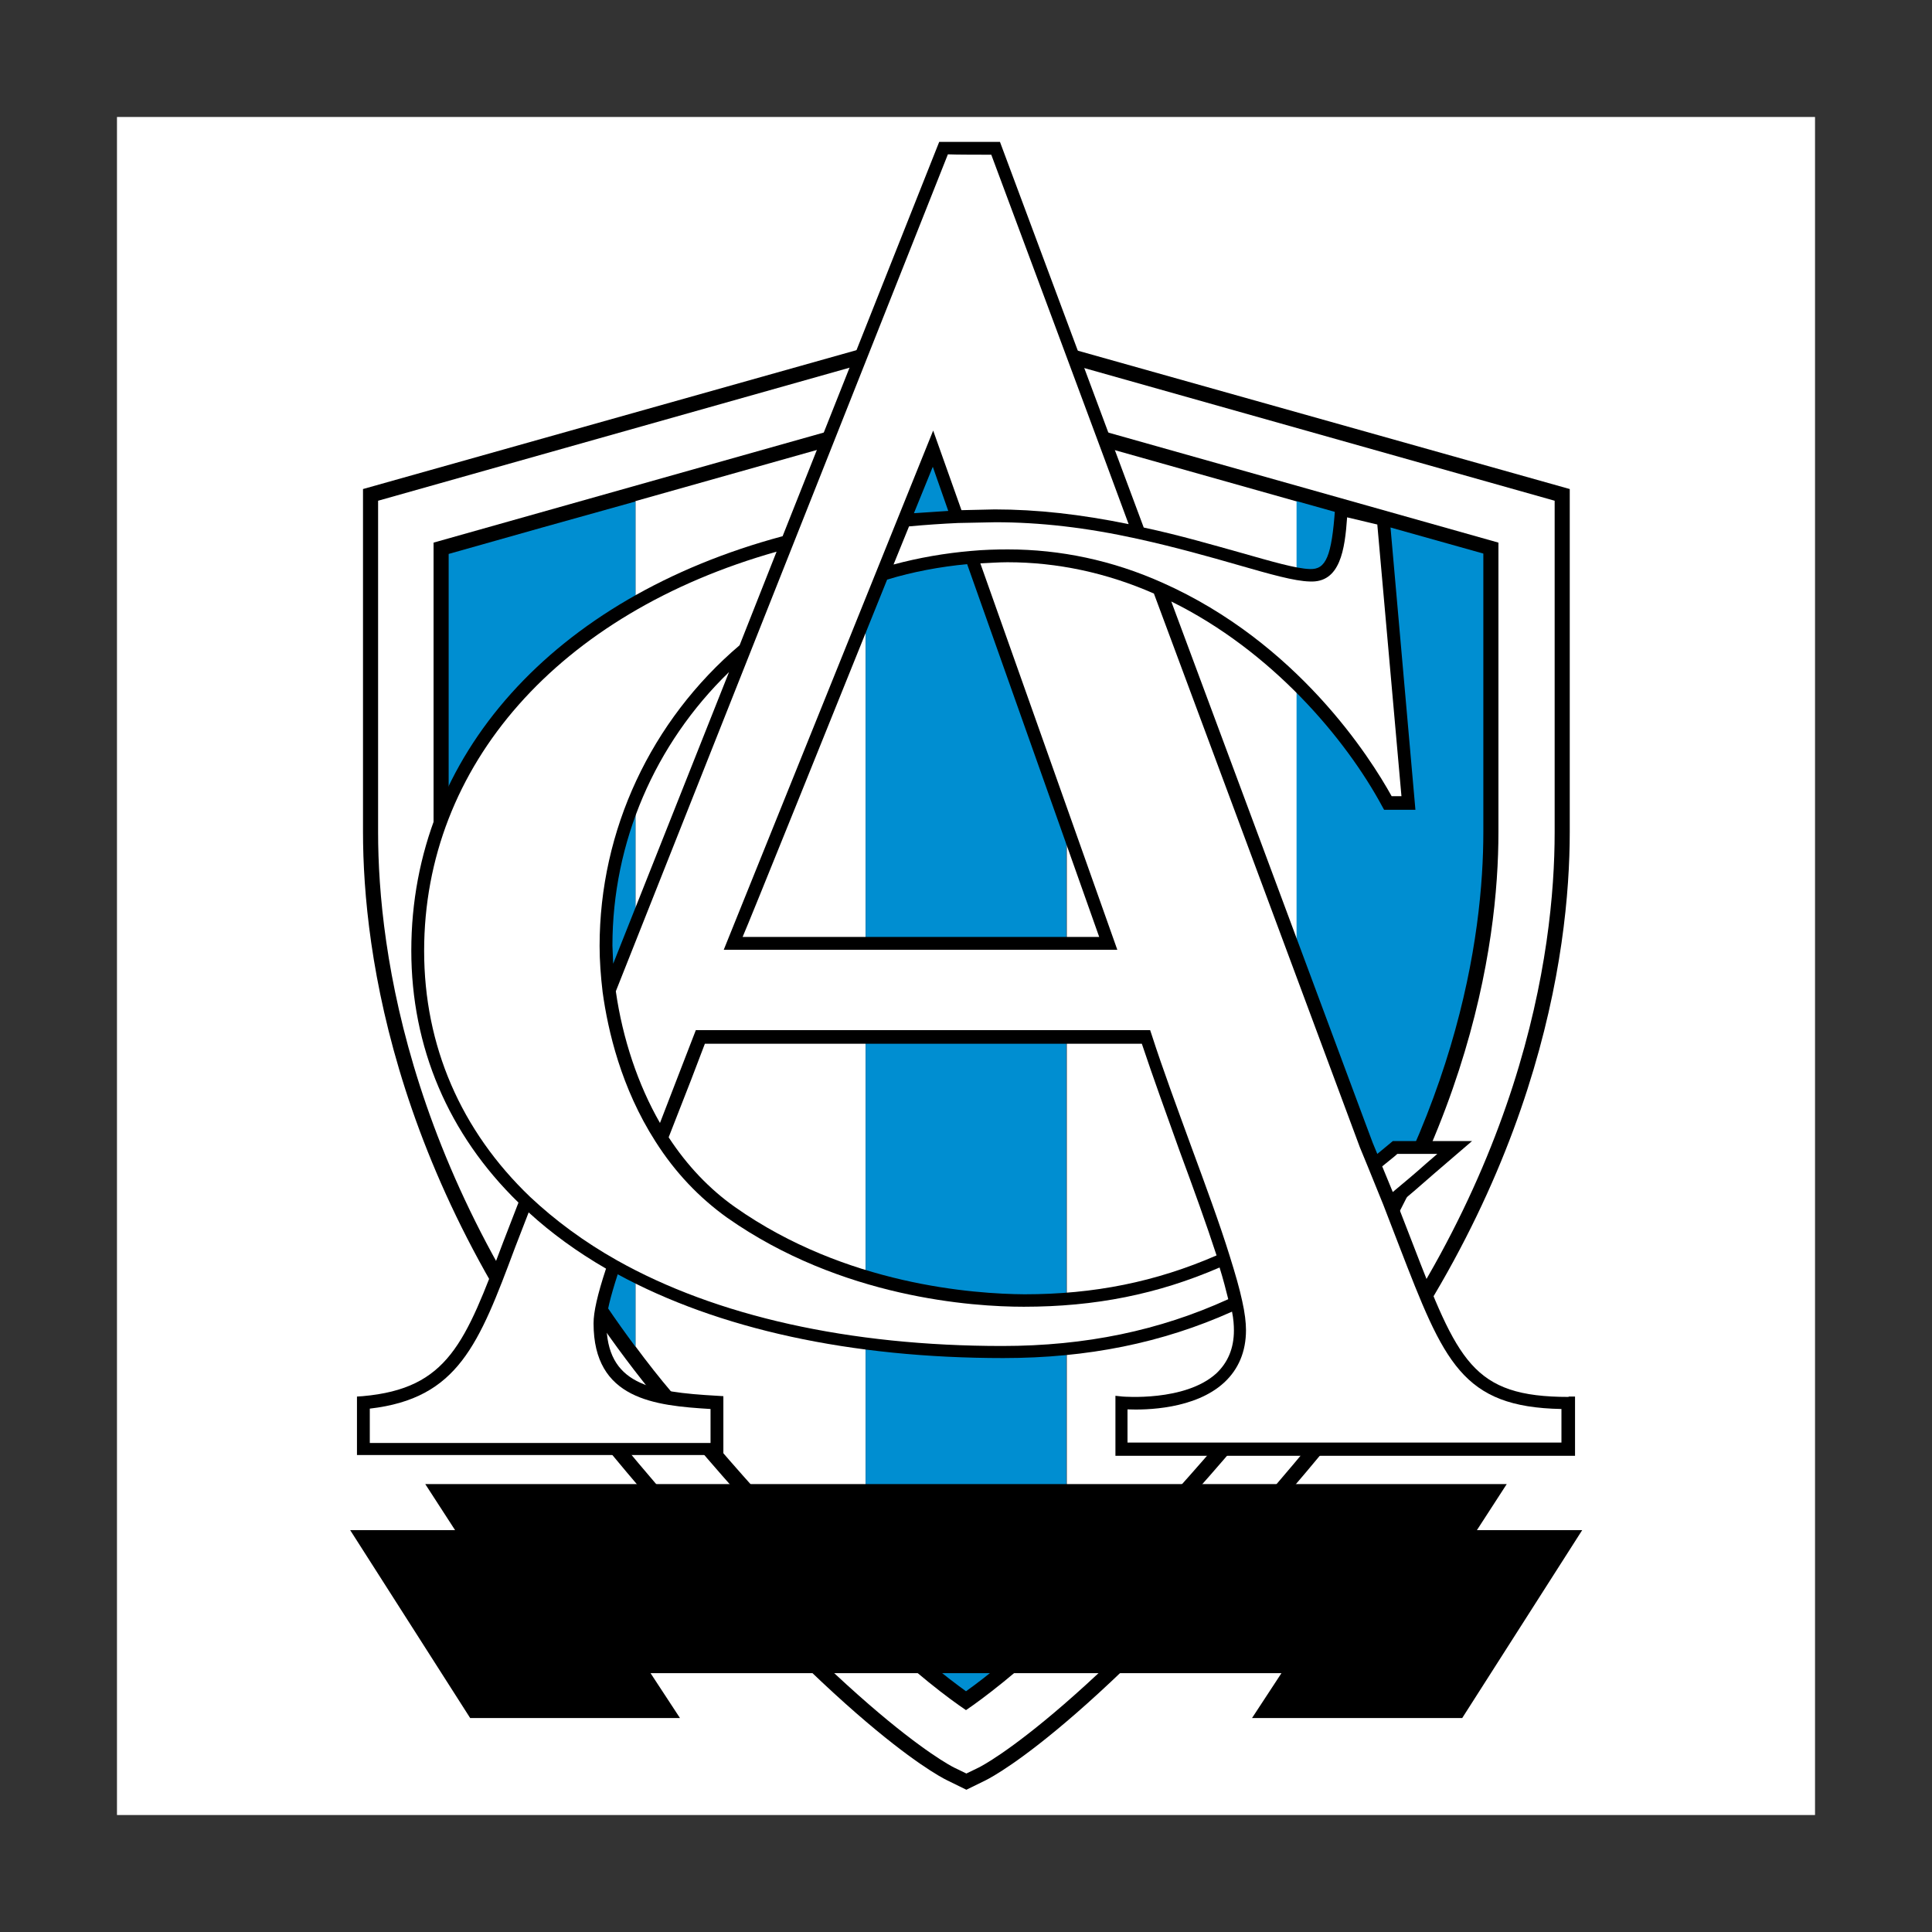
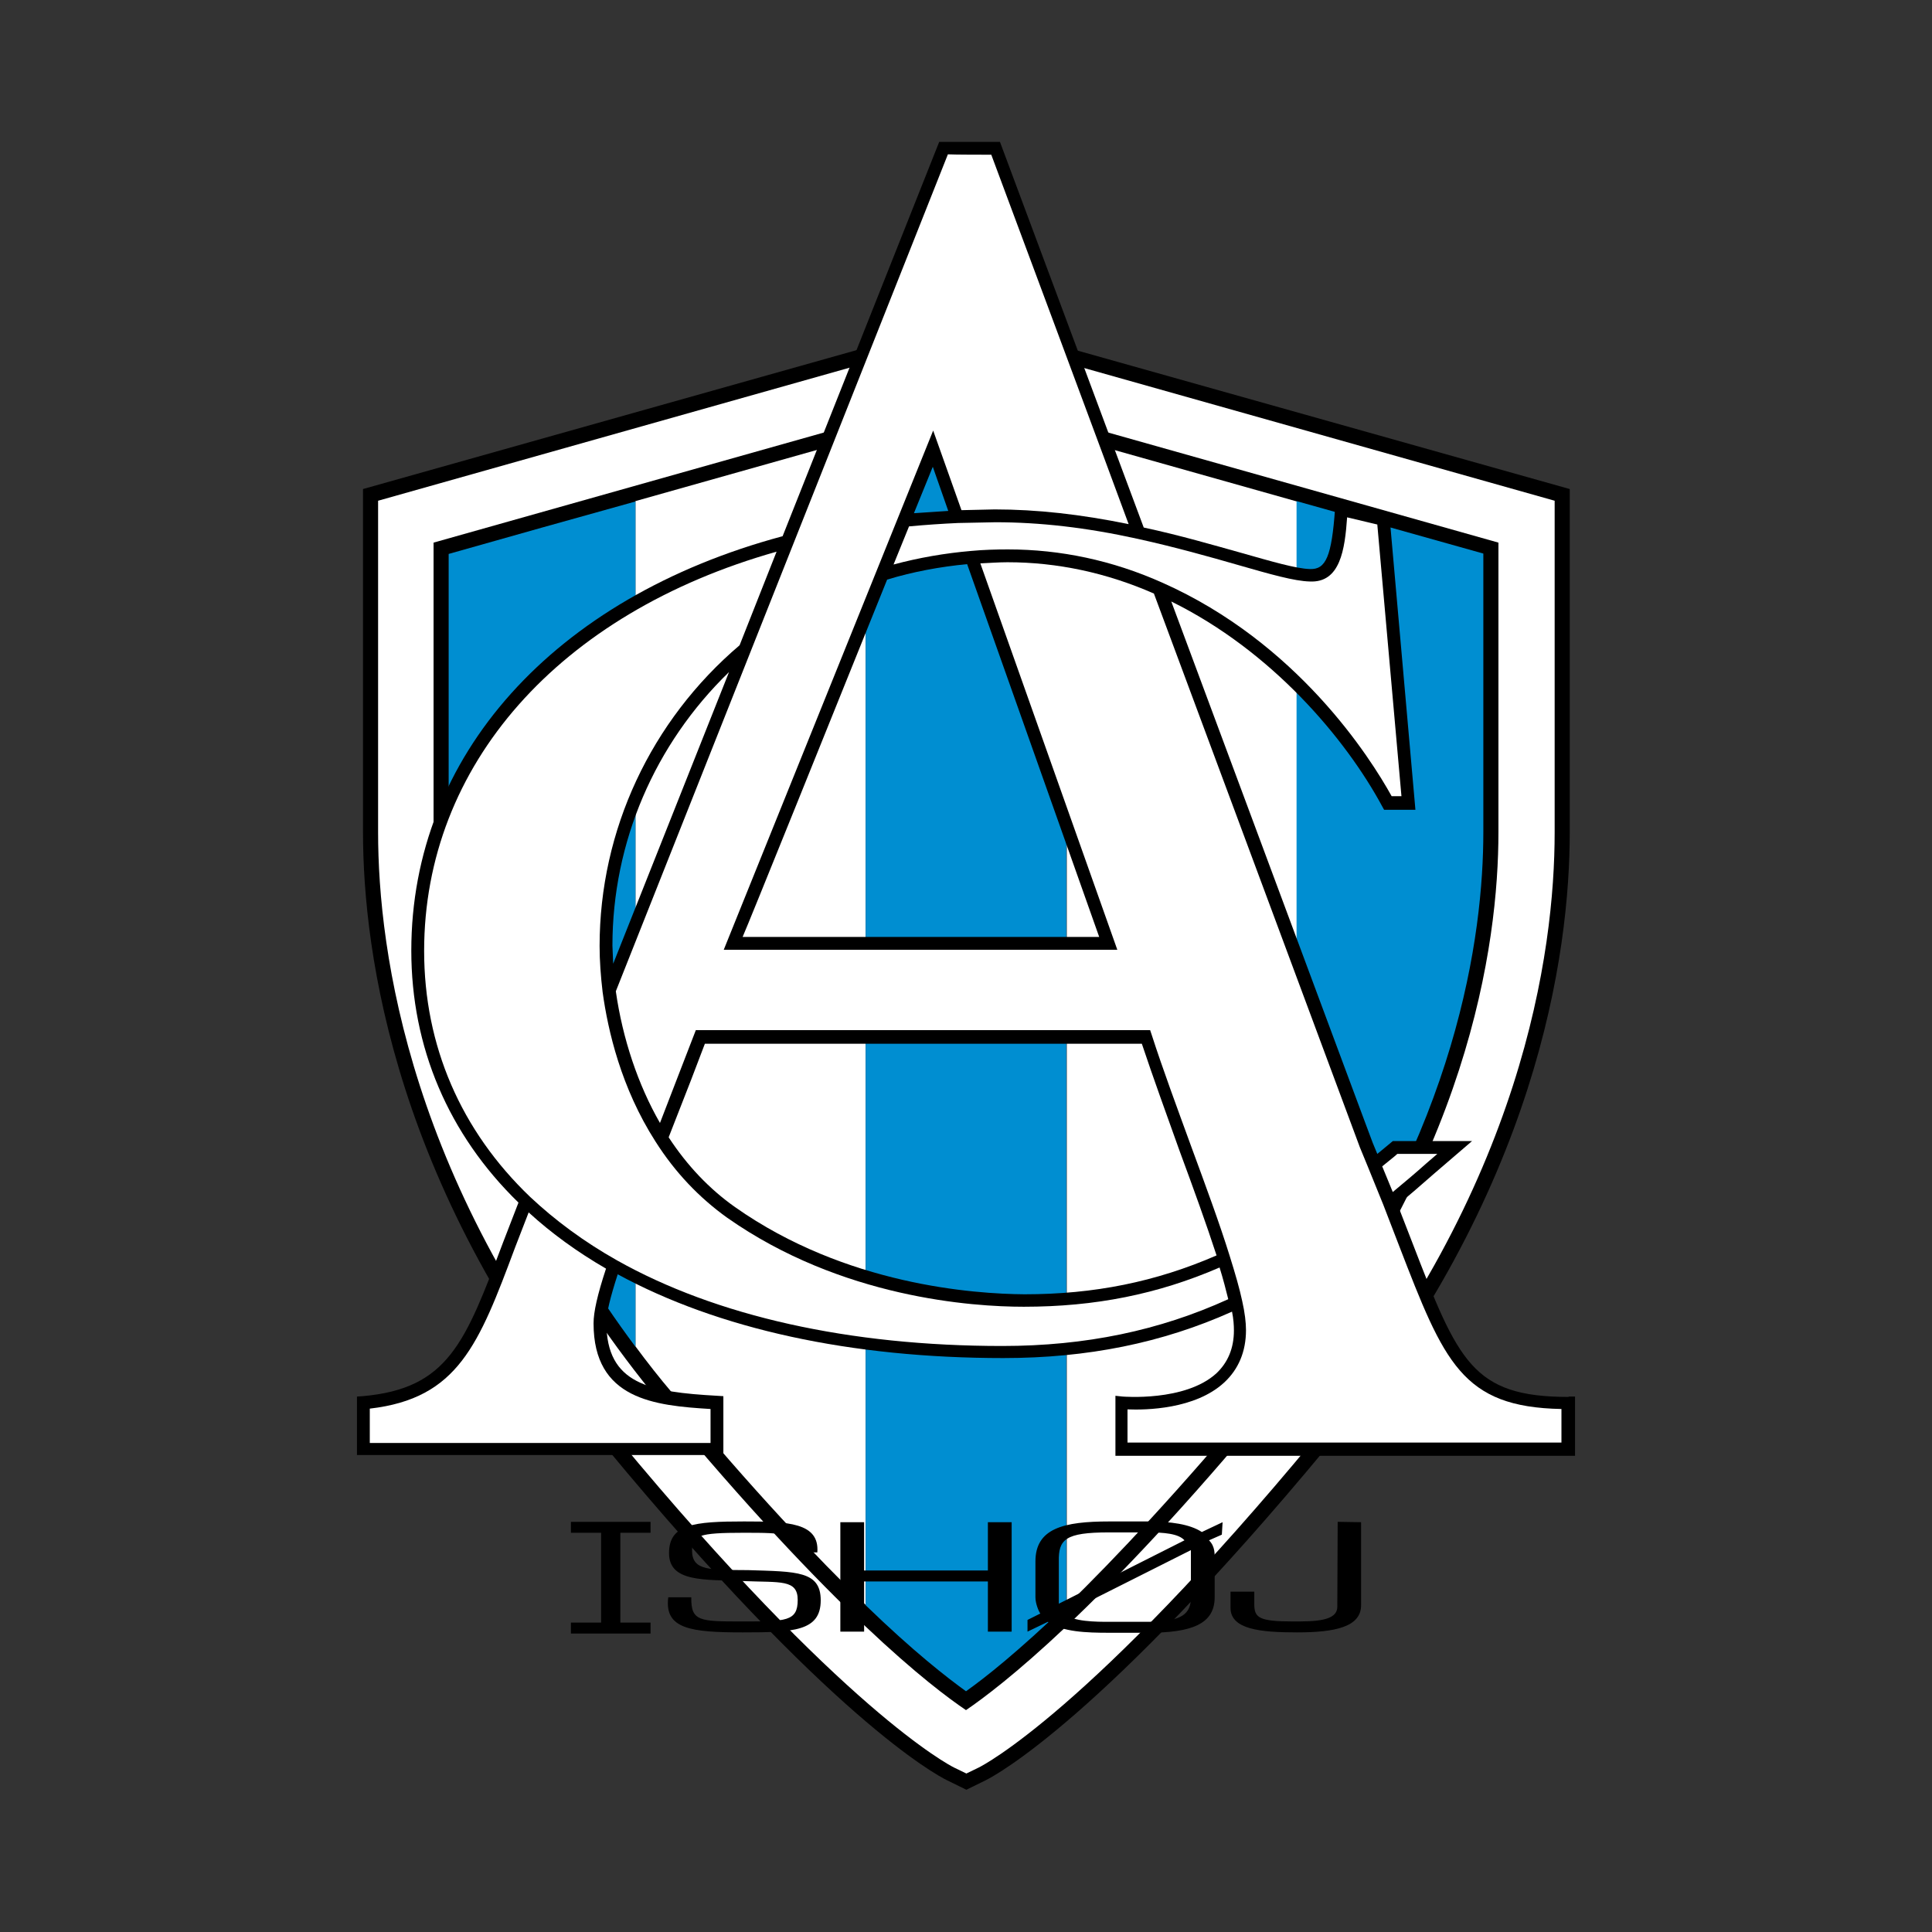
<svg xmlns="http://www.w3.org/2000/svg" width="800" height="800" viewBox="0 0 800 800" fill="none">
  <rect x="0" y="0" width="800" height="800" fill="#333333" stroke="none" />
-   <path d="M48.438 48.438H751.562V751.562H48.438V48.438Z" fill="white" />
  <path d="M400 132.188L395.156 133.594L150.312 202.5V344.531C150.312 394.375 163.438 493.75 251.094 599.531C343.438 711.094 387.344 734.844 392.188 737.188L400.156 741.094L408.125 737.188C412.813 734.844 456.719 711.094 549.219 599.531C636.875 493.75 650 394.375 650 344.531V202.5L400 132.188Z" fill="black" />
  <path d="M396.875 139.531L156.562 207.344V344.688C156.562 393.75 169.531 491.562 255.938 595.781C349.062 708.281 393.125 730.938 395 731.875L400.156 734.375L405.312 731.875C407.188 730.938 451.25 708.281 544.375 595.781C630.781 491.562 643.75 393.75 643.75 344.688V207.344L400 138.594L396.875 139.531Z" fill="white" />
  <path d="M400 162.5L620.469 224.688V344.688C620.469 390.625 608.281 482.344 526.406 581.094C455 667.344 413.75 698.75 400 708.125C386.25 698.906 345 667.344 273.594 581.094C191.875 482.344 179.531 390.625 179.531 344.688V224.688L400 162.5Z" fill="black" />
  <path d="M263.125 207.5V557.5C267.969 564.062 273.125 570.625 278.438 576.875C311.563 616.875 338.281 645 358.438 664.531V180.625L263.125 207.5ZM521.719 577.031C527.031 570.625 532.031 564.219 537.031 557.656V207.656L441.719 180.781V664.844C461.875 645.156 488.438 617.031 521.719 577.031Z" fill="white" />
  <path d="M358.437 180.625V664.687C378.281 683.906 392.188 694.688 400 700.312C407.969 694.688 421.719 683.75 441.563 664.687V180.625L400 168.906C397.5 169.688 381.094 174.219 358.437 180.625ZM185.781 229.375V344.688C185.781 386.719 196.25 467.969 263.125 557.656V207.656C237.344 214.844 211.562 222.031 185.781 229.375ZM614.219 344.531V229.219L536.875 207.5V557.5C603.75 467.969 614.219 386.719 614.219 344.531Z" fill="#008ED1" />
  <path d="M649.531 578.438C609.531 578.438 603.75 563.594 584.688 514.219L578.75 498.906C583.125 495.312 588.75 490.469 594.062 485.781L609.531 472.5H602.344H576.719L573.906 474.844L570.312 477.812L568.437 473.281C568.437 473.438 498.594 285.469 485 249.062C526.562 269.531 557.187 305.781 572.344 333.906L573.125 335.313H586.094L575.312 213.125L552.969 207.656L552.812 210.781C551.406 230.312 549.062 235.938 542.344 235.625C536.719 235.469 526.562 232.5 513.906 228.906C502.656 225.781 488.906 221.719 473.594 218.438L414.062 58.75H388.906L324.062 222.031C229.219 247.5 170.313 313.125 170.313 393.594C170.313 433.594 185.625 469.688 214.687 497.969L208.281 514.531C192.656 555.938 185.625 575 150.156 578.125L147.812 578.281V602.5H299.531V578.125L297.031 577.969C269.219 576.406 251.094 573.281 251.094 547.656C251.094 543.75 252.656 537.344 255.781 527.656C297.344 550.313 352.344 562.344 415.469 562.344C450.312 562.344 481.25 556.094 510.156 543.125C510.781 546.25 510.938 548.75 510.938 550.938C510.938 558.281 508.437 564.219 503.594 568.75C490.625 580.469 465 578.281 464.844 578.281L461.875 577.969V602.812H652.187V578.281H649.531V578.438ZM367.344 240C378.125 236.719 389.219 234.688 400.469 233.594L455.156 387.969H307.5C309.688 383.125 344.688 296.25 367.344 240ZM392.656 211.562C387.813 211.875 383.125 212.188 378.438 212.5L386.25 193.281L392.656 211.562ZM301.875 278.281L253.906 399.062C253.75 396.562 253.75 394.063 253.594 391.563C253.594 348.75 271.094 308.125 301.875 278.281ZM304.375 499.844C293.75 492.344 284.531 482.656 276.875 470.938L286.094 447.344L291.875 432.188H472.812C477.5 446.25 483.125 461.719 488.438 476.563C494.219 492.188 499.531 506.875 503.75 519.844C478.594 530.781 453.125 535.938 424.219 535.938C403.437 535.781 350.312 532.188 304.375 499.844Z" fill="black" />
  <path d="M410.469 64.062C411.719 67.344 464.375 208.75 467.344 217.031C447.5 212.969 429.375 210.938 411.875 210.938L398.125 211.25C397.031 208.125 386.406 178.281 386.406 178.281L299.688 393.281H462.656L405.937 233.281C409.687 233.125 413.438 232.812 417.188 232.812C437.812 232.812 458.281 237.188 477.812 245.781L563.125 475.156L566.406 483.125L572.812 498.906L579.375 515.938C597.969 564.063 605.312 582.656 646.562 583.438V597.344H466.875V583.594C474.375 583.906 494.844 583.594 506.875 572.5C512.812 567.031 515.938 559.688 515.938 550.781C515.938 547.656 515.469 543.594 514.375 538.75C513.281 533.594 511.562 527.656 509.219 520.156C505 506.562 499.219 490.938 493.125 474.375C487.5 458.906 481.563 442.969 476.875 428.438L476.25 426.562H288.125L280.938 445.156L273.281 465C264.219 449.219 257.812 430.156 255 410.469L392.5 63.906C395.312 64.062 407.656 64.062 410.469 64.062Z" fill="white" />
  <path d="M255.469 521.875C241.875 514.219 229.844 505.312 219.531 495.625C190.781 468.125 175.625 432.969 175.625 393.75C175.625 316.875 231.406 253.906 321.562 228.437L306.25 267.187C269.531 298.437 248.281 343.75 248.281 391.719C248.281 397.812 248.75 404.219 249.531 410.781C251.719 426.719 257.187 450.469 271.406 472.656C279.531 485.469 289.531 495.938 301.094 504.219C348.438 537.5 402.812 541.094 423.906 541.094C453.437 541.094 479.375 535.937 505 524.844C506.563 529.844 507.656 534.219 508.594 537.969C480.156 550.937 449.531 557.344 415 557.344C351.719 557.344 296.562 545 255.469 521.875ZM213.281 516.562L218.906 502.031C228.281 510.625 239.063 518.438 250.938 525.312C247.344 536.25 245.781 543.281 245.781 547.969C245.781 579.531 271.094 582.031 294.219 583.437V597.5H153.125V583.281C189.688 579.062 198.281 556.719 213.281 516.562ZM557.812 214.219L570.312 217.187L580.312 329.687H576.25C567.344 313.594 537.188 266.094 481.25 241.25C460.625 232.031 439.062 227.5 417.344 227.5C412.344 227.5 407.187 227.656 402.187 228.125C391.25 229.062 380.469 230.938 370 233.75L376.406 217.969C383.125 217.344 389.844 216.875 396.719 216.562L412.187 216.25C430.625 216.25 449.844 218.437 471.094 223.125C486.719 226.562 501.094 230.625 512.5 233.906C526.094 237.812 535.938 240.625 542.344 240.781C555 241.406 556.875 227.5 557.812 214.219ZM595.156 477.812L590.625 481.719C586.094 485.781 581.406 489.687 576.719 493.594L572.344 482.969L577.344 478.906L578.594 477.812H595.156Z" fill="white" />
-   <path d="M651.719 633.594H611.562L623.906 614.531H176.094L188.437 633.594H145L194.687 711.406H281.562L269.375 692.813H530.625L518.437 711.406H605.469L655.156 633.594H651.719Z" fill="black" />
-   <path d="M277.031 643.125C277.031 631.094 287.344 630 308.125 630C326.25 630 339.375 630.469 338.438 642.812H328.906C328.437 634.844 325.625 634.687 307.812 634.687C289.219 634.687 286.562 635.781 286.562 642.031C286.562 650.625 294.219 650 309.844 650.156C329.844 650.781 339.844 650.469 339.844 662.656C339.844 675.469 328.594 675.937 307.5 675.937C286.094 675.937 275 674.531 276.719 661.406H286.25C286.094 671.406 289.687 671.406 307.5 671.406C325.469 671.406 330.312 671.406 330.312 662.5C330.312 653.906 323.125 655.312 307.812 654.687C291.406 654.062 277.031 655.156 277.031 643.125ZM418.906 675.625H409.062V654.844H357.812V675.625H347.969V630.312H357.812V650.312H409.062V630.312H418.906V675.625ZM505.937 635.469L500.625 637.812C503.281 640.469 502.969 643.594 502.969 646.562V661.406C502.969 672.5 493.438 676.094 475.156 676.094H459.219C449.844 676.094 440 675.781 433.906 671.562L425.469 675.625V670.781L430.781 668.125C430.156 667.344 428.75 664.062 428.75 661.406V646.562C428.75 632.812 440.469 630 459.375 630H475.312C484.688 630 492.656 631.094 497.656 634.375L506.25 630.312L505.937 635.469ZM440.938 668.125C443.75 671.562 454.375 671.562 459.219 671.562H475.156C489.687 671.562 493.125 668.125 493.125 661.406V641.875L440.938 668.125ZM490.469 637.812C487.969 635 481.875 634.531 475.156 634.531H459.219C440.937 634.531 438.281 637.5 438.437 646.562V664.062L490.469 637.812ZM563.594 630.312V664.687C563.594 673.75 552.656 675.937 537.031 675.937C521.875 675.937 509.531 674.687 509.531 665.781V659.062H519.375V664.219C519.375 669.844 521.25 671.406 535.312 671.406C544.219 671.406 553.75 671.406 553.75 665.312L553.906 630.156L563.594 630.312ZM269.375 634.687V630.156H236.406V634.687H248.906V671.875H236.406V676.406H269.375V671.875H256.875V634.687H269.375Z" fill="black" />
+   <path d="M277.031 643.125C277.031 631.094 287.344 630 308.125 630C326.25 630 339.375 630.469 338.438 642.812H328.906C328.437 634.844 325.625 634.687 307.812 634.687C289.219 634.687 286.562 635.781 286.562 642.031C286.562 650.625 294.219 650 309.844 650.156C329.844 650.781 339.844 650.469 339.844 662.656C339.844 675.469 328.594 675.937 307.5 675.937C286.094 675.937 275 674.531 276.719 661.406H286.25C286.094 671.406 289.687 671.406 307.5 671.406C325.469 671.406 330.312 671.406 330.312 662.5C330.312 653.906 323.125 655.312 307.812 654.687C291.406 654.062 277.031 655.156 277.031 643.125ZM418.906 675.625H409.062V654.844H357.812V675.625H347.969V630.312H357.812V650.312H409.062V630.312H418.906V675.625ZM505.937 635.469L500.625 637.812C503.281 640.469 502.969 643.594 502.969 646.562V661.406C502.969 672.5 493.438 676.094 475.156 676.094H459.219C449.844 676.094 440 675.781 433.906 671.562L425.469 675.625V670.781L430.781 668.125C430.156 667.344 428.75 664.062 428.75 661.406V646.562C428.75 632.812 440.469 630 459.375 630H475.312C484.688 630 492.656 631.094 497.656 634.375L506.25 630.312L505.937 635.469ZM440.938 668.125C443.75 671.562 454.375 671.562 459.219 671.562H475.156C489.687 671.562 493.125 668.125 493.125 661.406V641.875L440.938 668.125ZM490.469 637.812C487.969 635 481.875 634.531 475.156 634.531H459.219C440.937 634.531 438.281 637.5 438.437 646.562V664.062ZM563.594 630.312V664.687C563.594 673.75 552.656 675.937 537.031 675.937C521.875 675.937 509.531 674.687 509.531 665.781V659.062H519.375V664.219C519.375 669.844 521.25 671.406 535.312 671.406C544.219 671.406 553.75 671.406 553.75 665.312L553.906 630.156L563.594 630.312ZM269.375 634.687V630.156H236.406V634.687H248.906V671.875H236.406V676.406H269.375V671.875H256.875V634.687H269.375Z" fill="black" />
</svg>